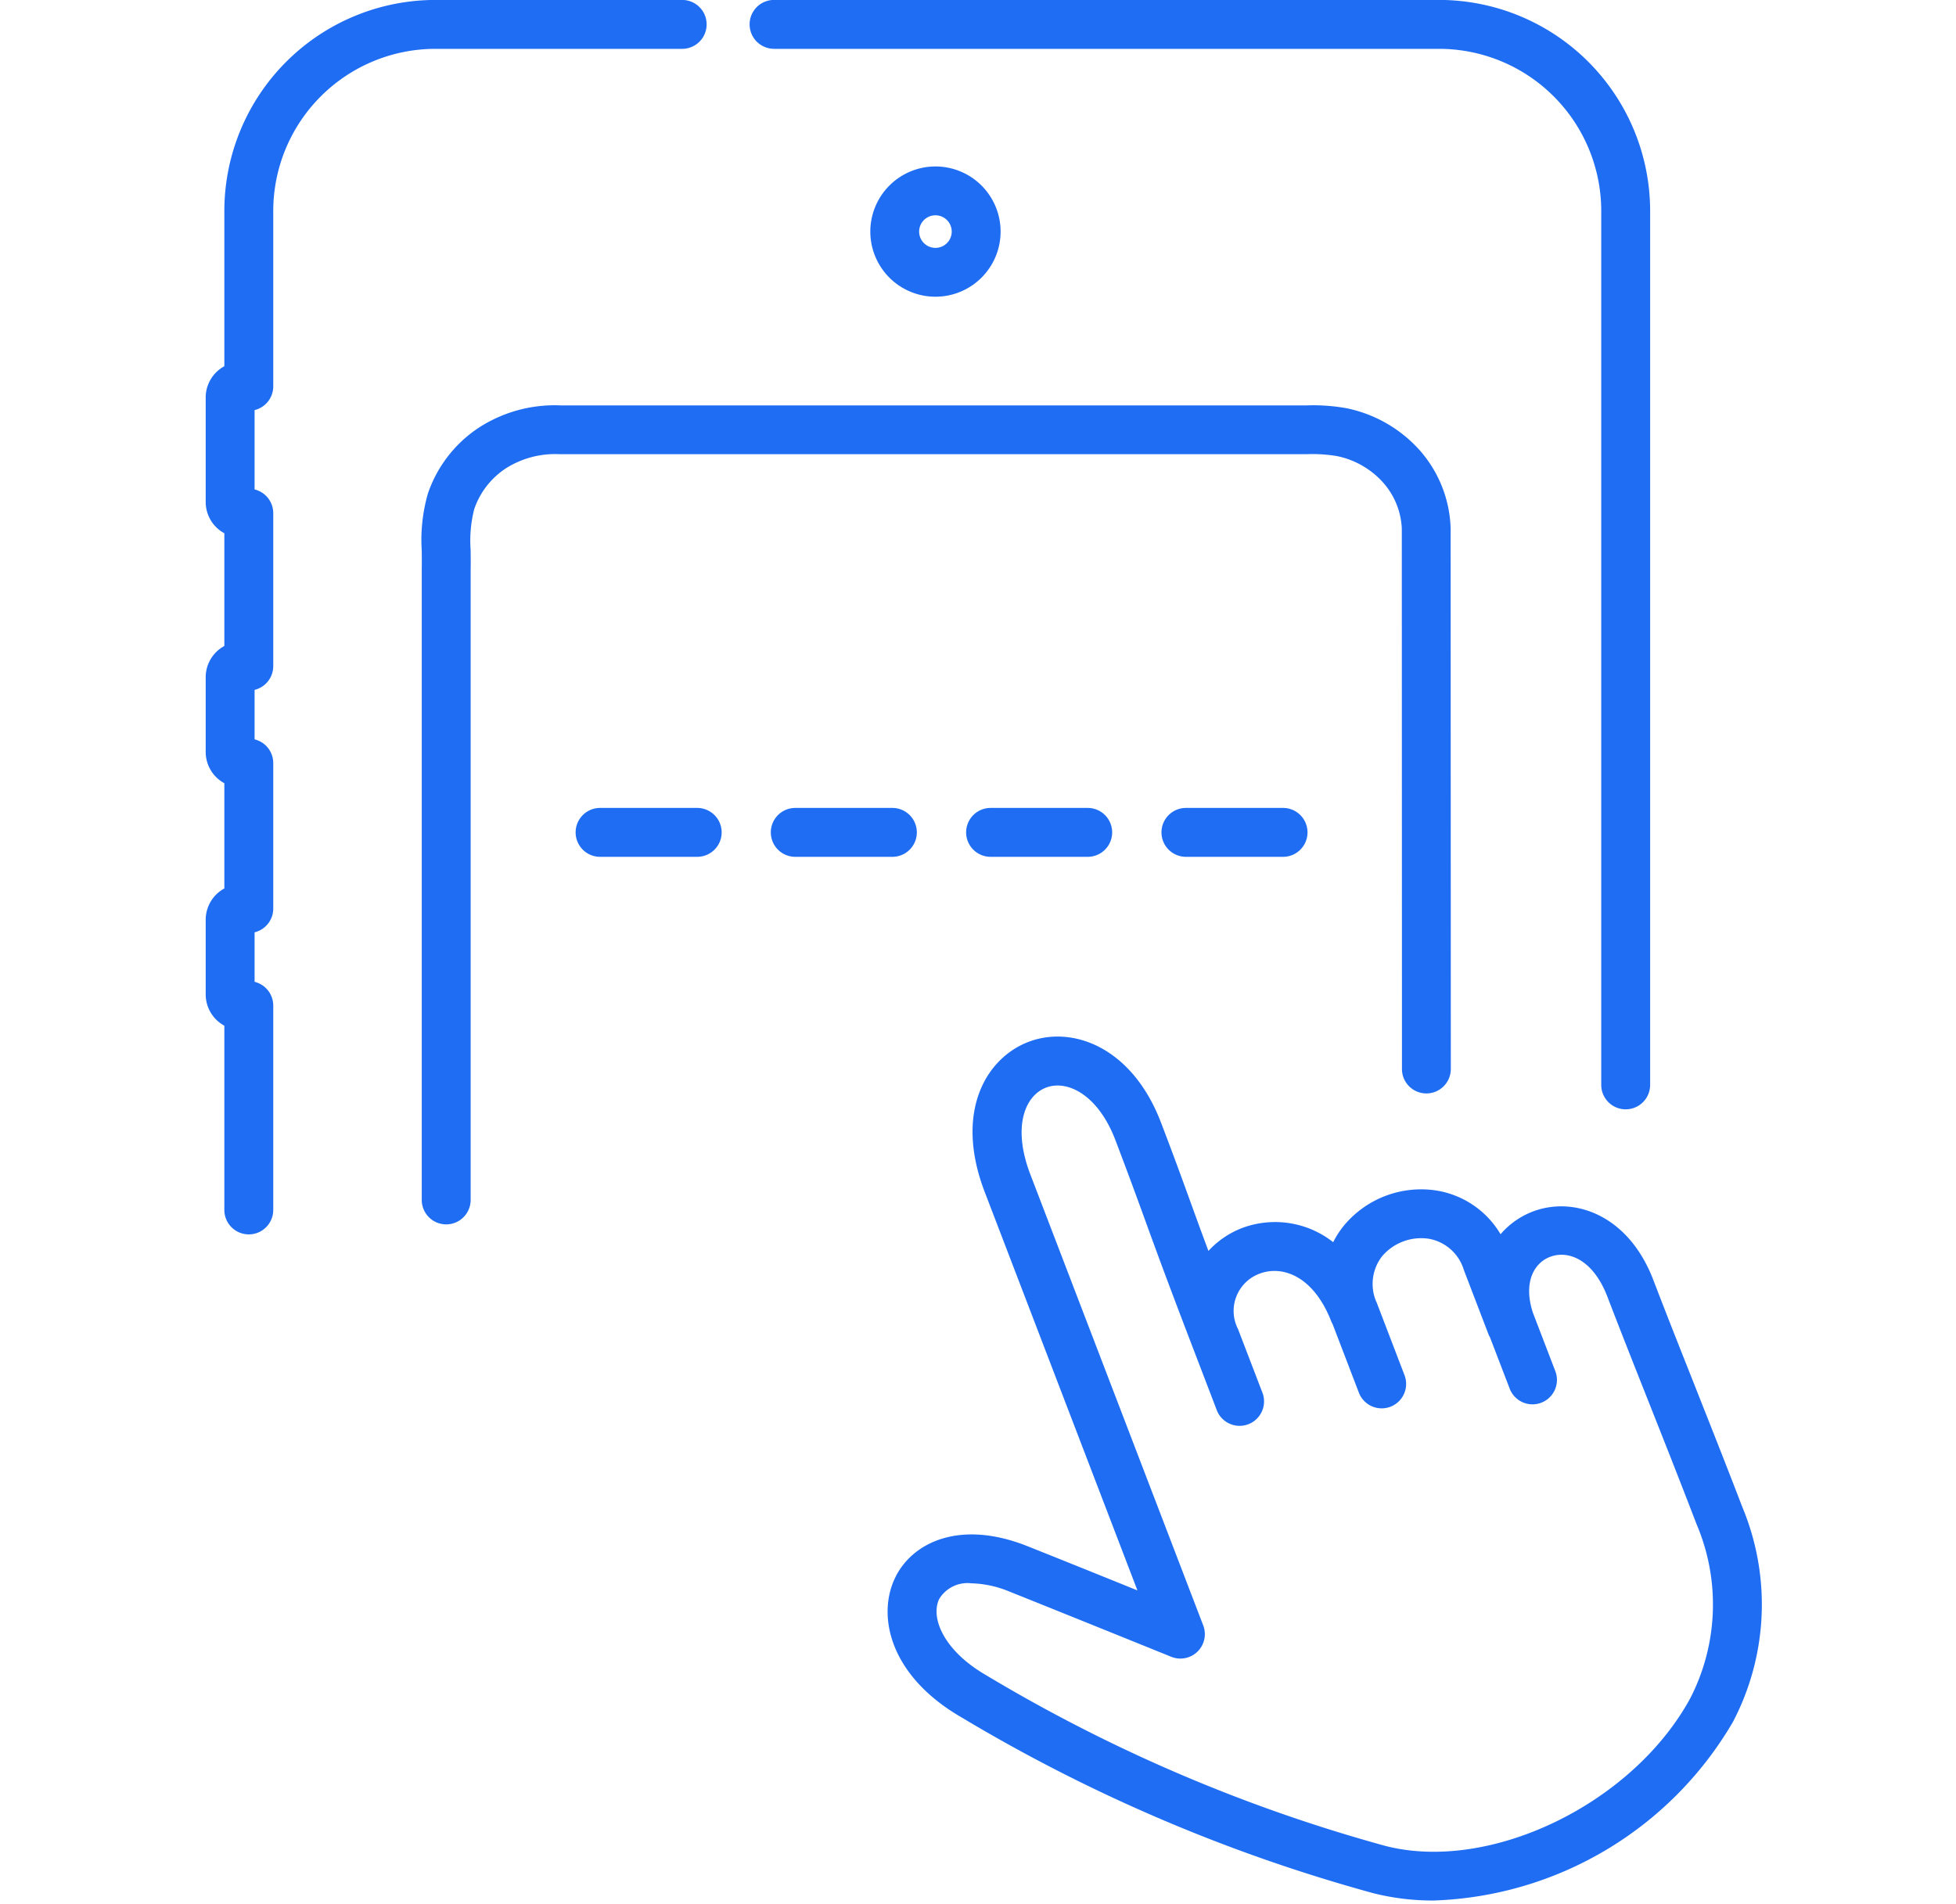
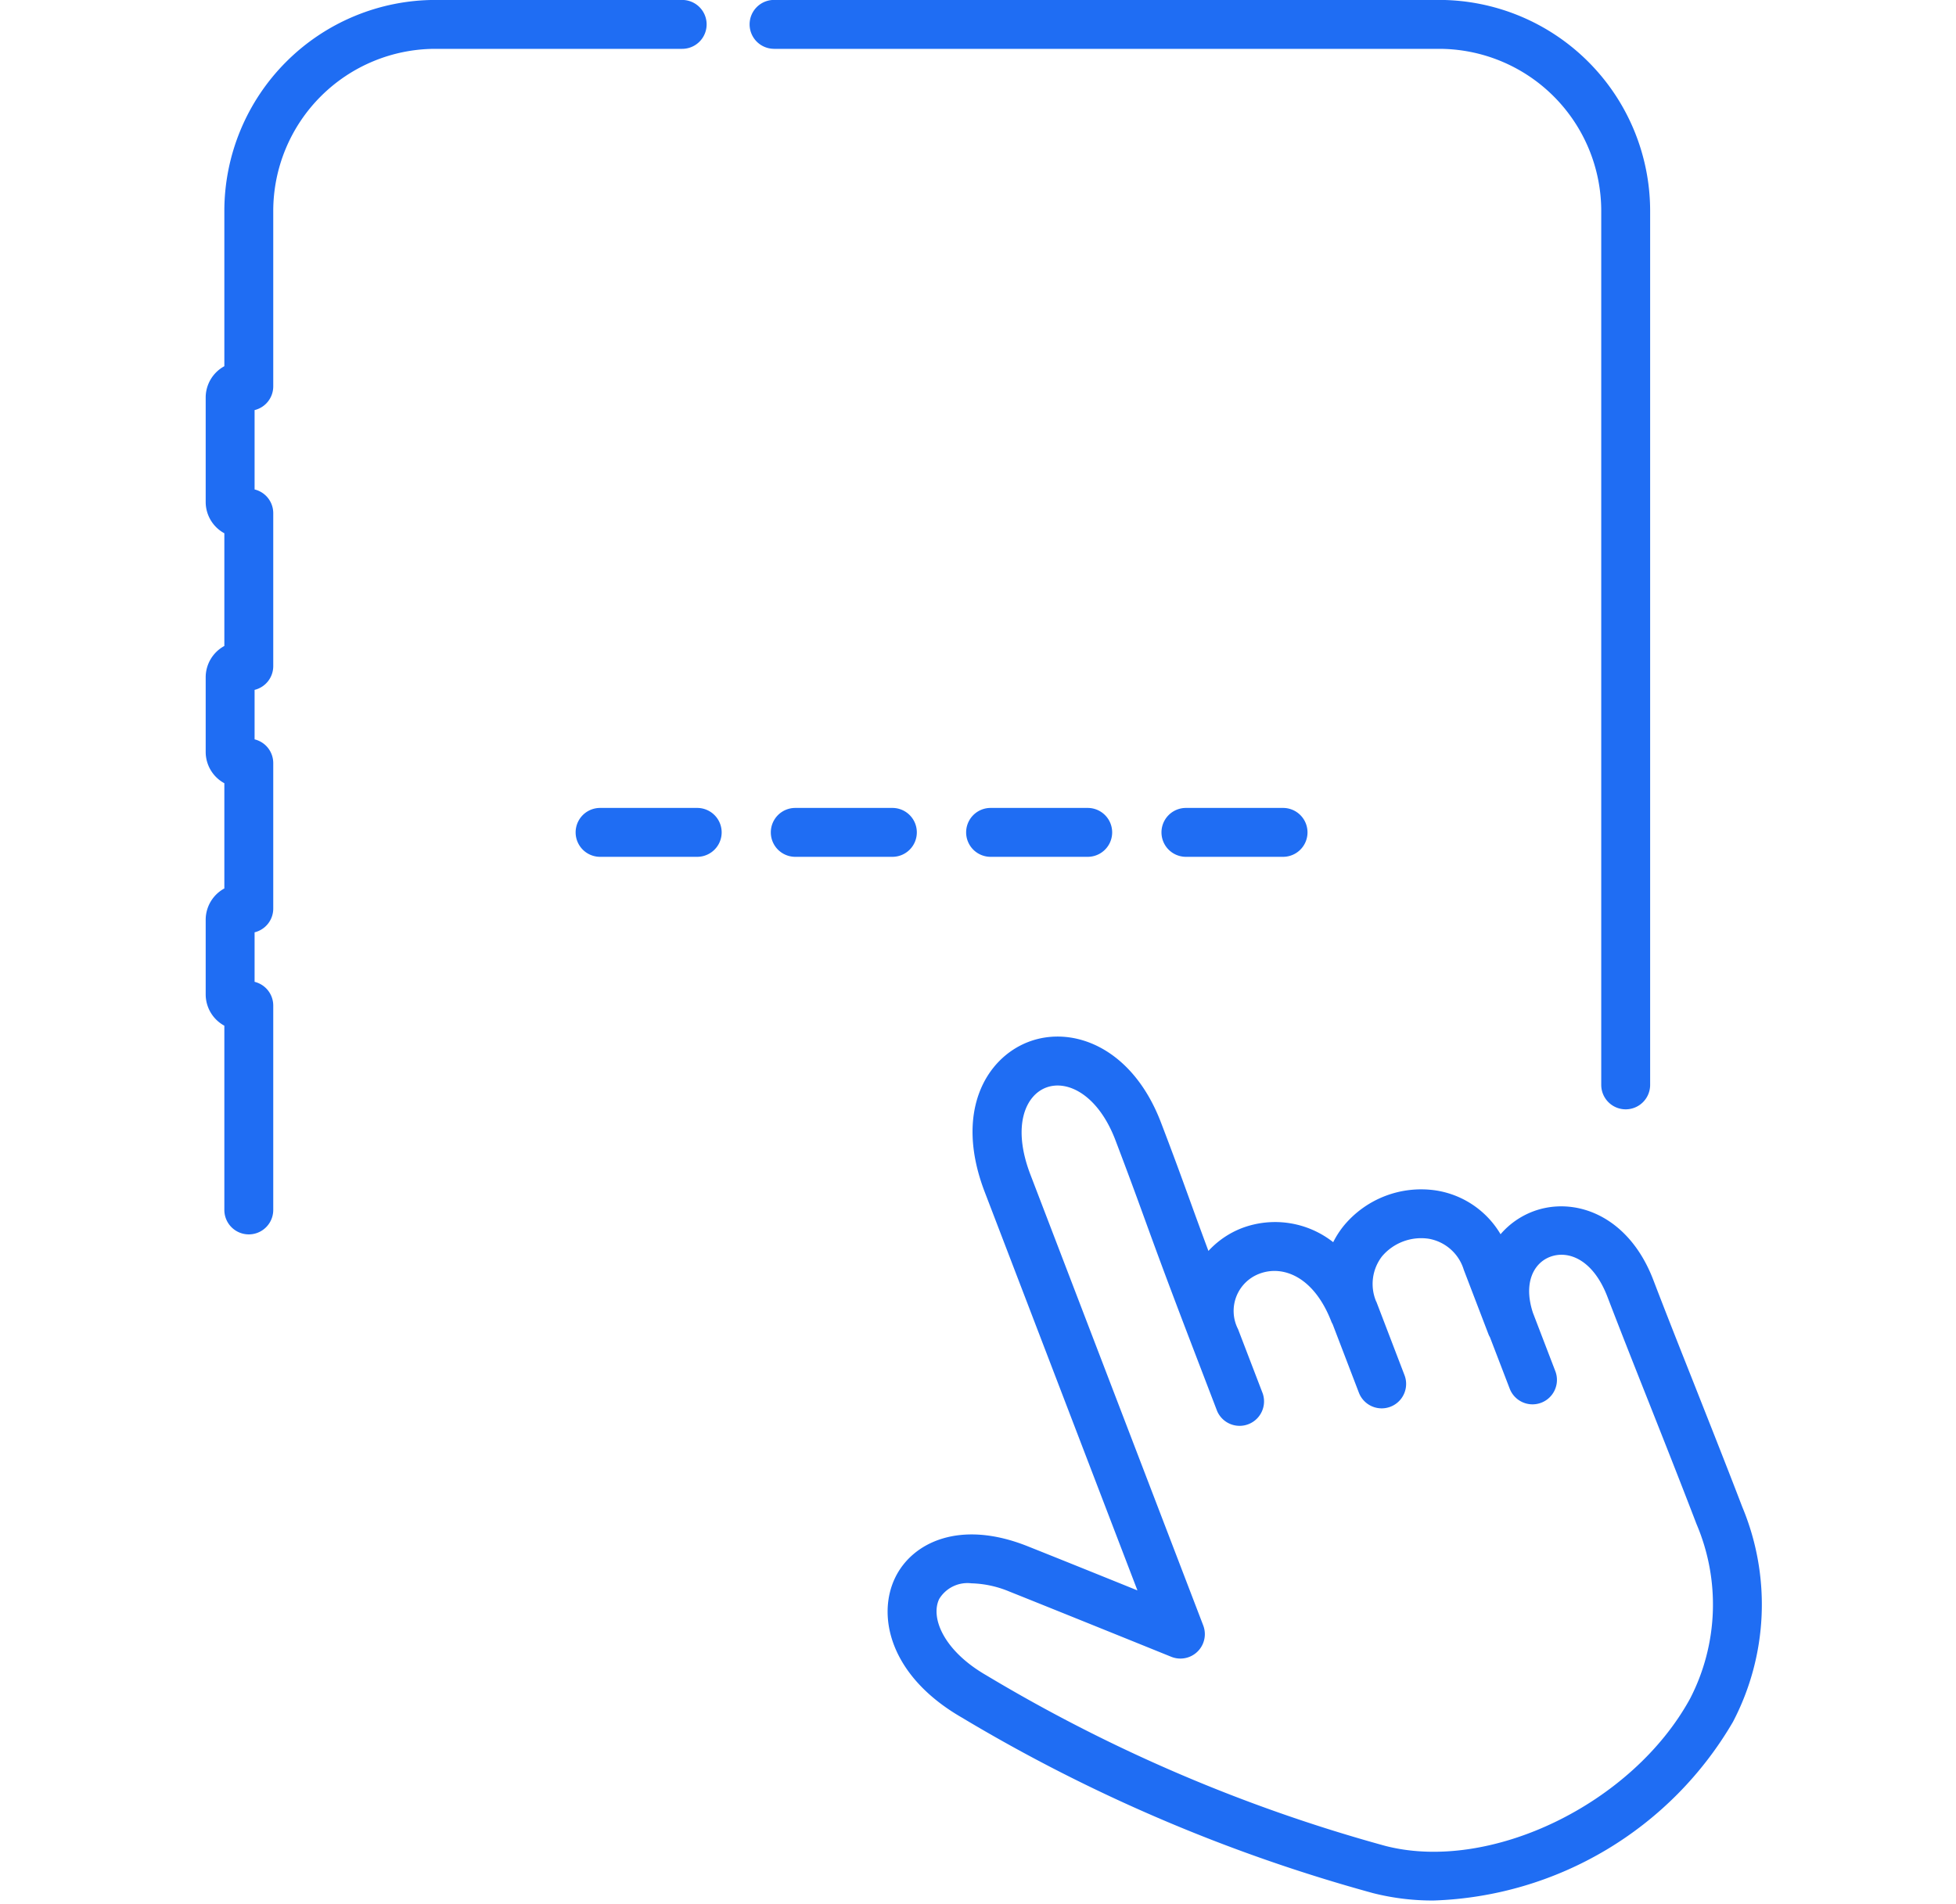
<svg xmlns="http://www.w3.org/2000/svg" width="76" height="74" viewBox="0 0 76 74">
  <g fill="#1F6DF3">
    <path d="M26.506 1.898a.95.95 0 0 0 0-1.9h-9.589a8.206 8.206 0 0 0-8.2 8.2v6.034a1.385 1.385 0 0 0-.725 1.217v4.058a1.385 1.385 0 0 0 .725 1.217v4.38a1.385 1.385 0 0 0-.725 1.217v2.9a1.385 1.385 0 0 0 .725 1.217v4.089a1.387 1.387 0 0 0-.725 1.217v2.9a1.386 1.386 0 0 0 .725 1.217v7.16a.95.95 0 0 0 1.9 0v-7.942a.95.95 0 0 0-.725-.923v-1.924a.95.95 0 0 0 .725-.923v-5.653a.95.95 0 0 0-.725-.923V26.81a.95.95 0 0 0 .725-.923v-5.943a.949.949 0 0 0-.725-.923v-3.084a.949.949 0 0 0 .725-.923V8.198a6.306 6.306 0 0 1 6.3-6.3Zm3.57 0h25.84a6.306 6.306 0 0 1 6.3 6.3v33.963a.95.95 0 0 0 1.9 0V8.197a8.207 8.207 0 0 0-8.2-8.2h-25.84a.95.95 0 1 0 0 1.9Z" />
-     <path d="M33.816 9a2.531 2.531 0 1 0 2.531-2.531A2.533 2.533 0 0 0 33.816 9Zm3.163 0a.633.633 0 1 1-.633-.633.633.633 0 0 1 .633.633Zm14.971 8.725a3.289 3.289 0 0 1 1.79 1.027 2.884 2.884 0 0 1 .727 1.792l.006 21a.948.948 0 0 0 .949.949.949.949 0 0 0 .949-.949l-.007-21.017a4.8 4.8 0 0 0-1.195-3.021 5.212 5.212 0 0 0-2.837-1.639 7.3 7.3 0 0 0-1.567-.112h-28.97a5.417 5.417 0 0 0-3.174.855 4.992 4.992 0 0 0-1.993 2.564 6.529 6.529 0 0 0-.241 2.232c0 .217.006.434 0 .677v24.549a.95.95 0 0 0 1.9 0V22.111c.007-.243 0-.487 0-.732a4.935 4.935 0 0 1 .141-1.6 3.089 3.089 0 0 1 1.232-1.581 3.568 3.568 0 0 1 2.094-.547h29.019a5.7 5.7 0 0 1 1.177.074Z" />
    <path d="M67.696 58.563c-.671-1.751-1.3-3.328-1.892-4.83-.542-1.367-1.06-2.672-1.566-3.994-.977-2.547-3.1-3.263-4.689-2.653a3.112 3.112 0 0 0-1.245.879 3.545 3.545 0 0 0-2.5-1.7 3.9 3.9 0 0 0-3.588 1.366 3.515 3.515 0 0 0-.415.643 3.651 3.651 0 0 0-3.548-.547 3.466 3.466 0 0 0-1.3.887c-.321-.863-.544-1.478-.752-2.053-.31-.854-.585-1.614-1.094-2.944-1.118-2.918-3.433-3.782-5.146-3.127-1.653.633-2.89 2.728-1.7 5.832l5.934 15.485c-1.4-.567-3.207-1.295-4.268-1.717-2.636-1.052-4.483-.145-5.144 1.219-.72 1.484-.218 3.818 2.582 5.435a63.94 63.94 0 0 0 15.988 6.828 9.421 9.421 0 0 0 2.346.286 14 14 0 0 0 11.634-6.941 9.835 9.835 0 0 0 .363-8.354Zm-2.026 7.445c-2.241 4.1-7.771 6.775-11.842 5.728a62.082 62.082 0 0 1-15.512-6.634c-1.654-.955-2.173-2.239-1.823-2.963a1.284 1.284 0 0 1 1.25-.608 4.1 4.1 0 0 1 1.483.323c1.921.767 6.282 2.532 6.282 2.532a.949.949 0 0 0 1.243-1.219l-6.715-17.52c-.723-1.887-.192-3.075.607-3.38.83-.317 2.021.279 2.693 2.033.5 1.316.776 2.067 1.082 2.911.4 1.1.846 2.336 1.916 5.128l.955 2.492a.95.95 0 0 0 1.773-.68l-.959-2.5a1.545 1.545 0 0 1 .83-2.151c.905-.346 2.118.1 2.8 1.87a.909.909 0 0 0 .047.092l1.019 2.66a.949.949 0 0 0 1.773-.679l-1.087-2.838c-.005-.013-.013-.024-.019-.037a1.758 1.758 0 0 1 .23-1.741 1.993 1.993 0 0 1 1.814-.687 1.734 1.734 0 0 1 1.365 1.207l.965 2.519a.884.884 0 0 0 .051.1l.768 2a.949.949 0 0 0 1.773-.679l-.87-2.268c-.385-1.171.037-1.935.662-2.174.712-.272 1.679.1 2.236 1.56.509 1.328 1.029 2.64 1.574 4.014.593 1.5 1.216 3.066 1.884 4.81a7.97 7.97 0 0 1-.248 6.779Zm-38.58-34.61h-3.774a.95.95 0 1 0 0 1.9h3.774a.95.95 0 0 0 0-1.9Zm8.533.949a.949.949 0 0 0-.949-.949H30.9a.95.95 0 0 0 0 1.9h3.774a.949.949 0 0 0 .949-.951Zm2.866-.949a.95.95 0 0 0 0 1.9h3.774a.95.95 0 1 0 0-1.9Zm11.364 0h-3.774a.95.95 0 1 0 0 1.9h3.774a.95.95 0 1 0 0-1.9Z" />
  </g>
</svg>